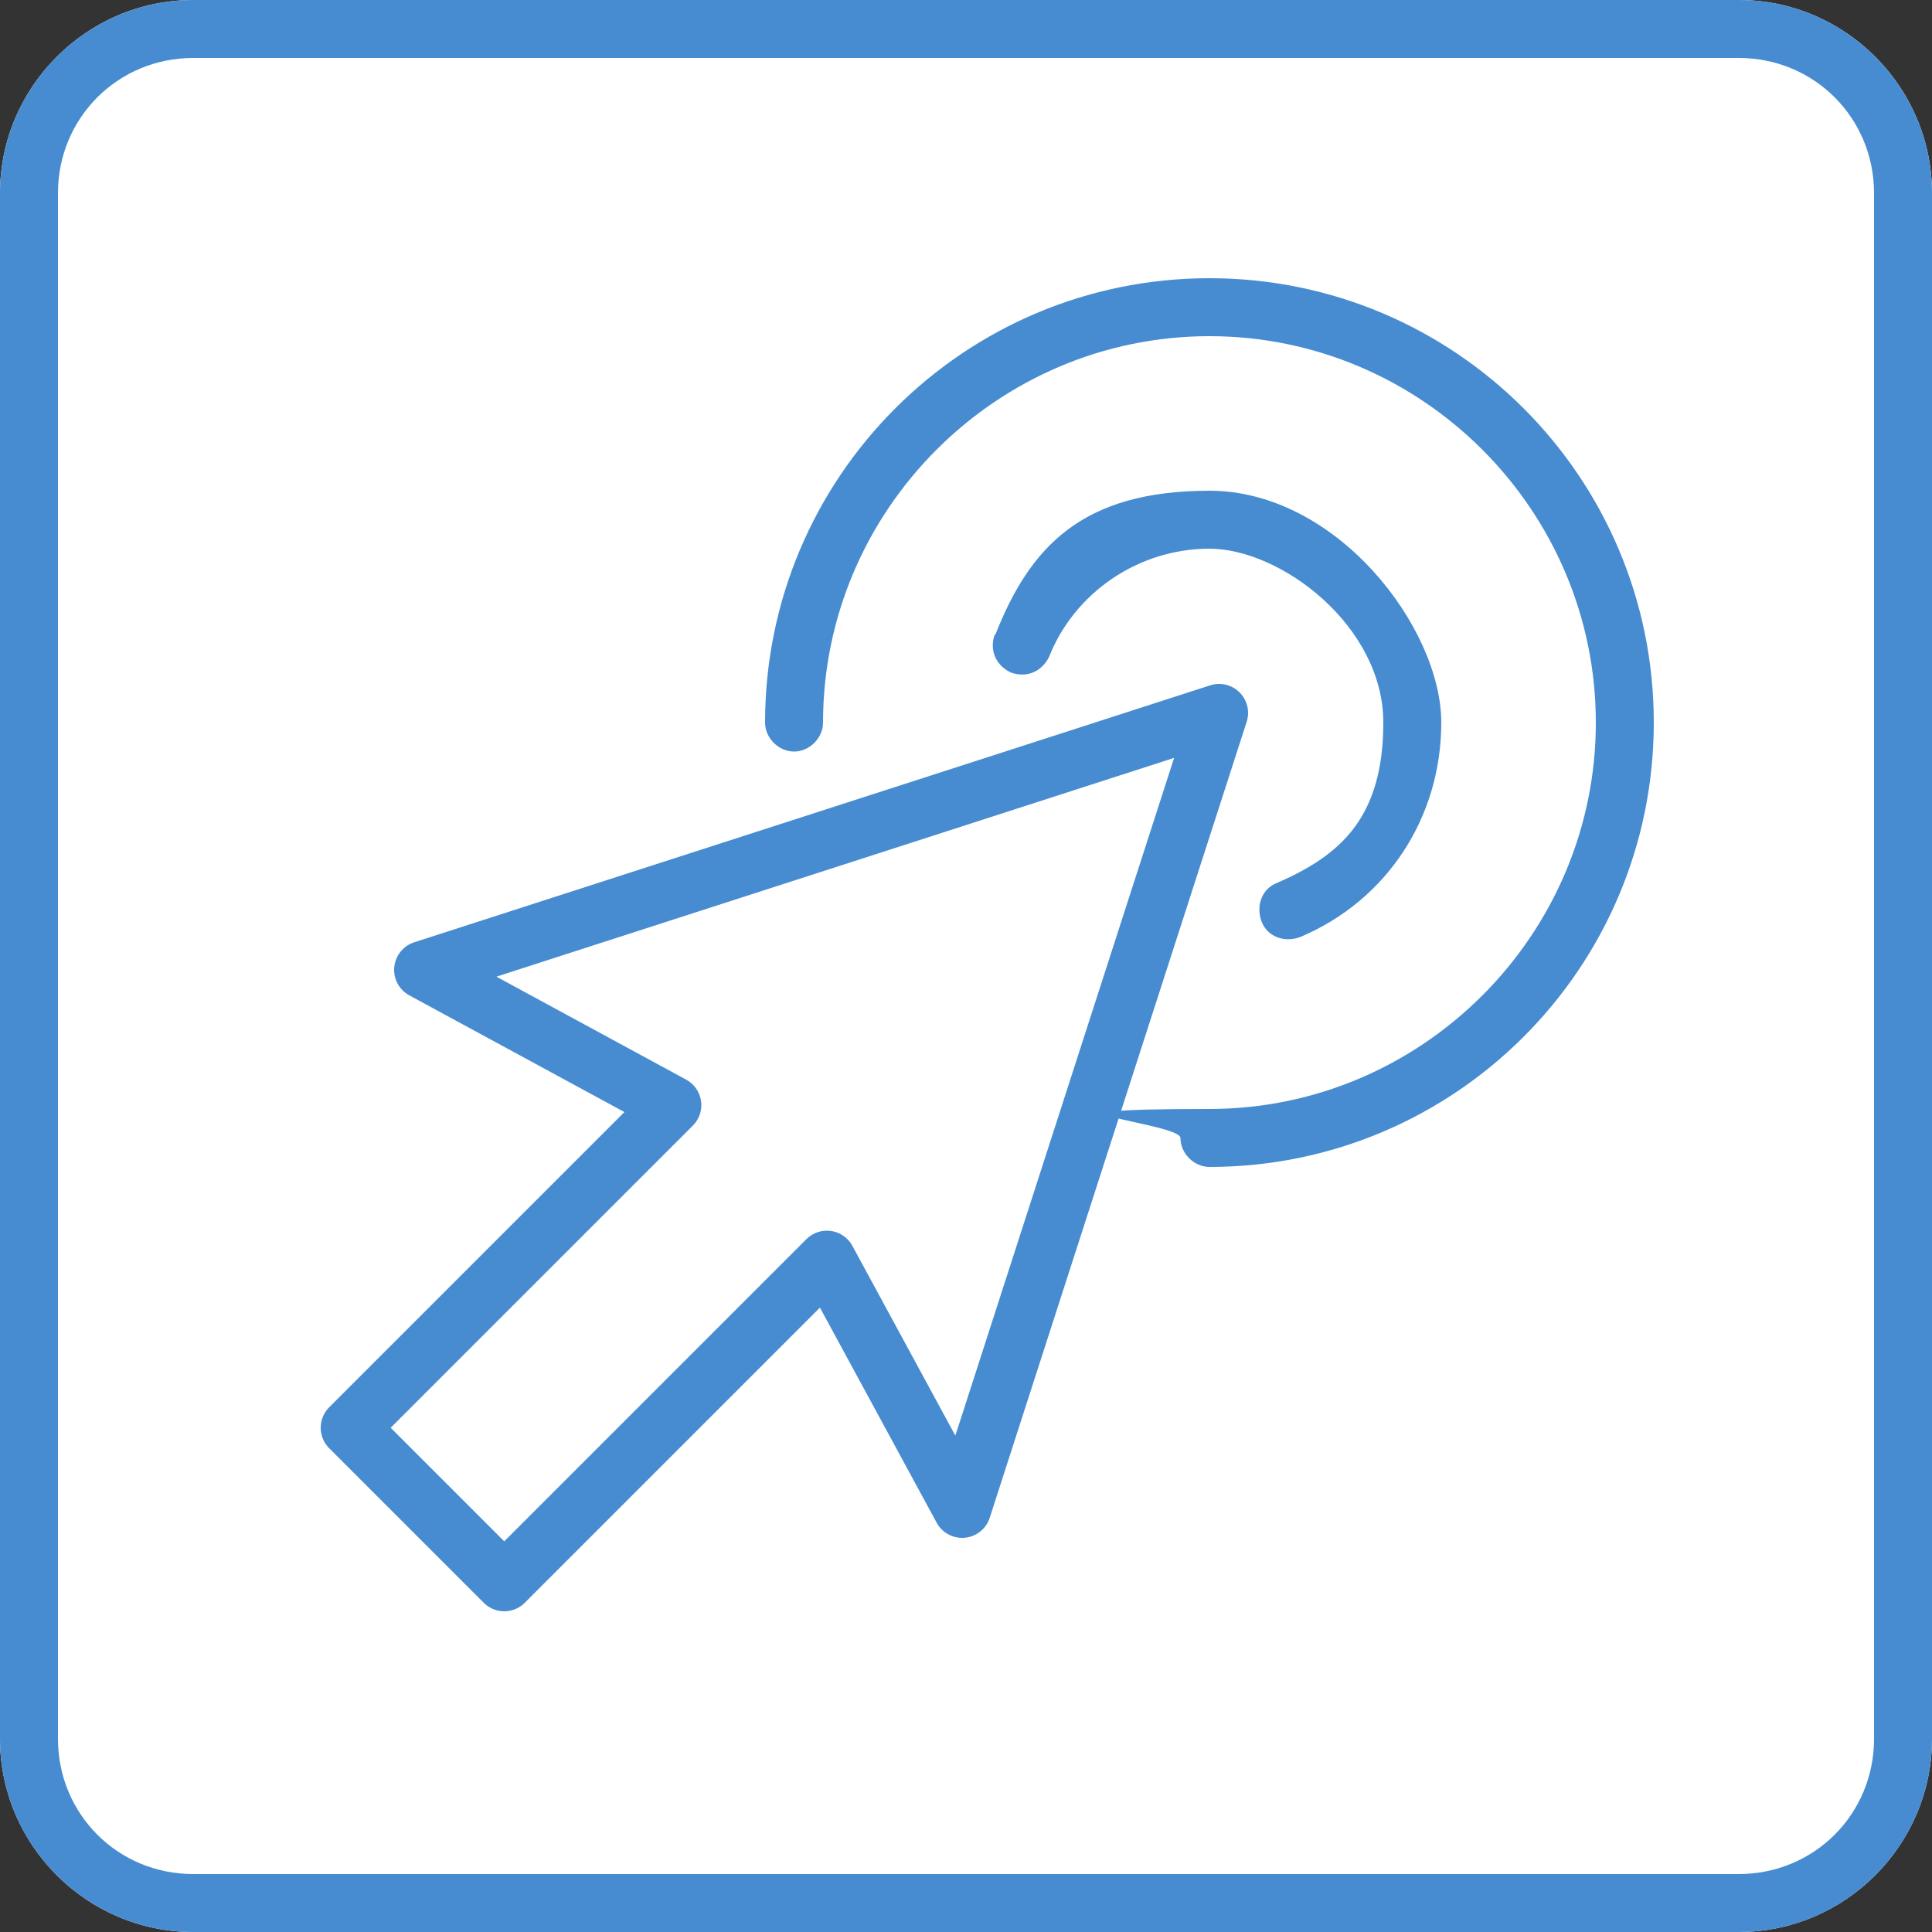
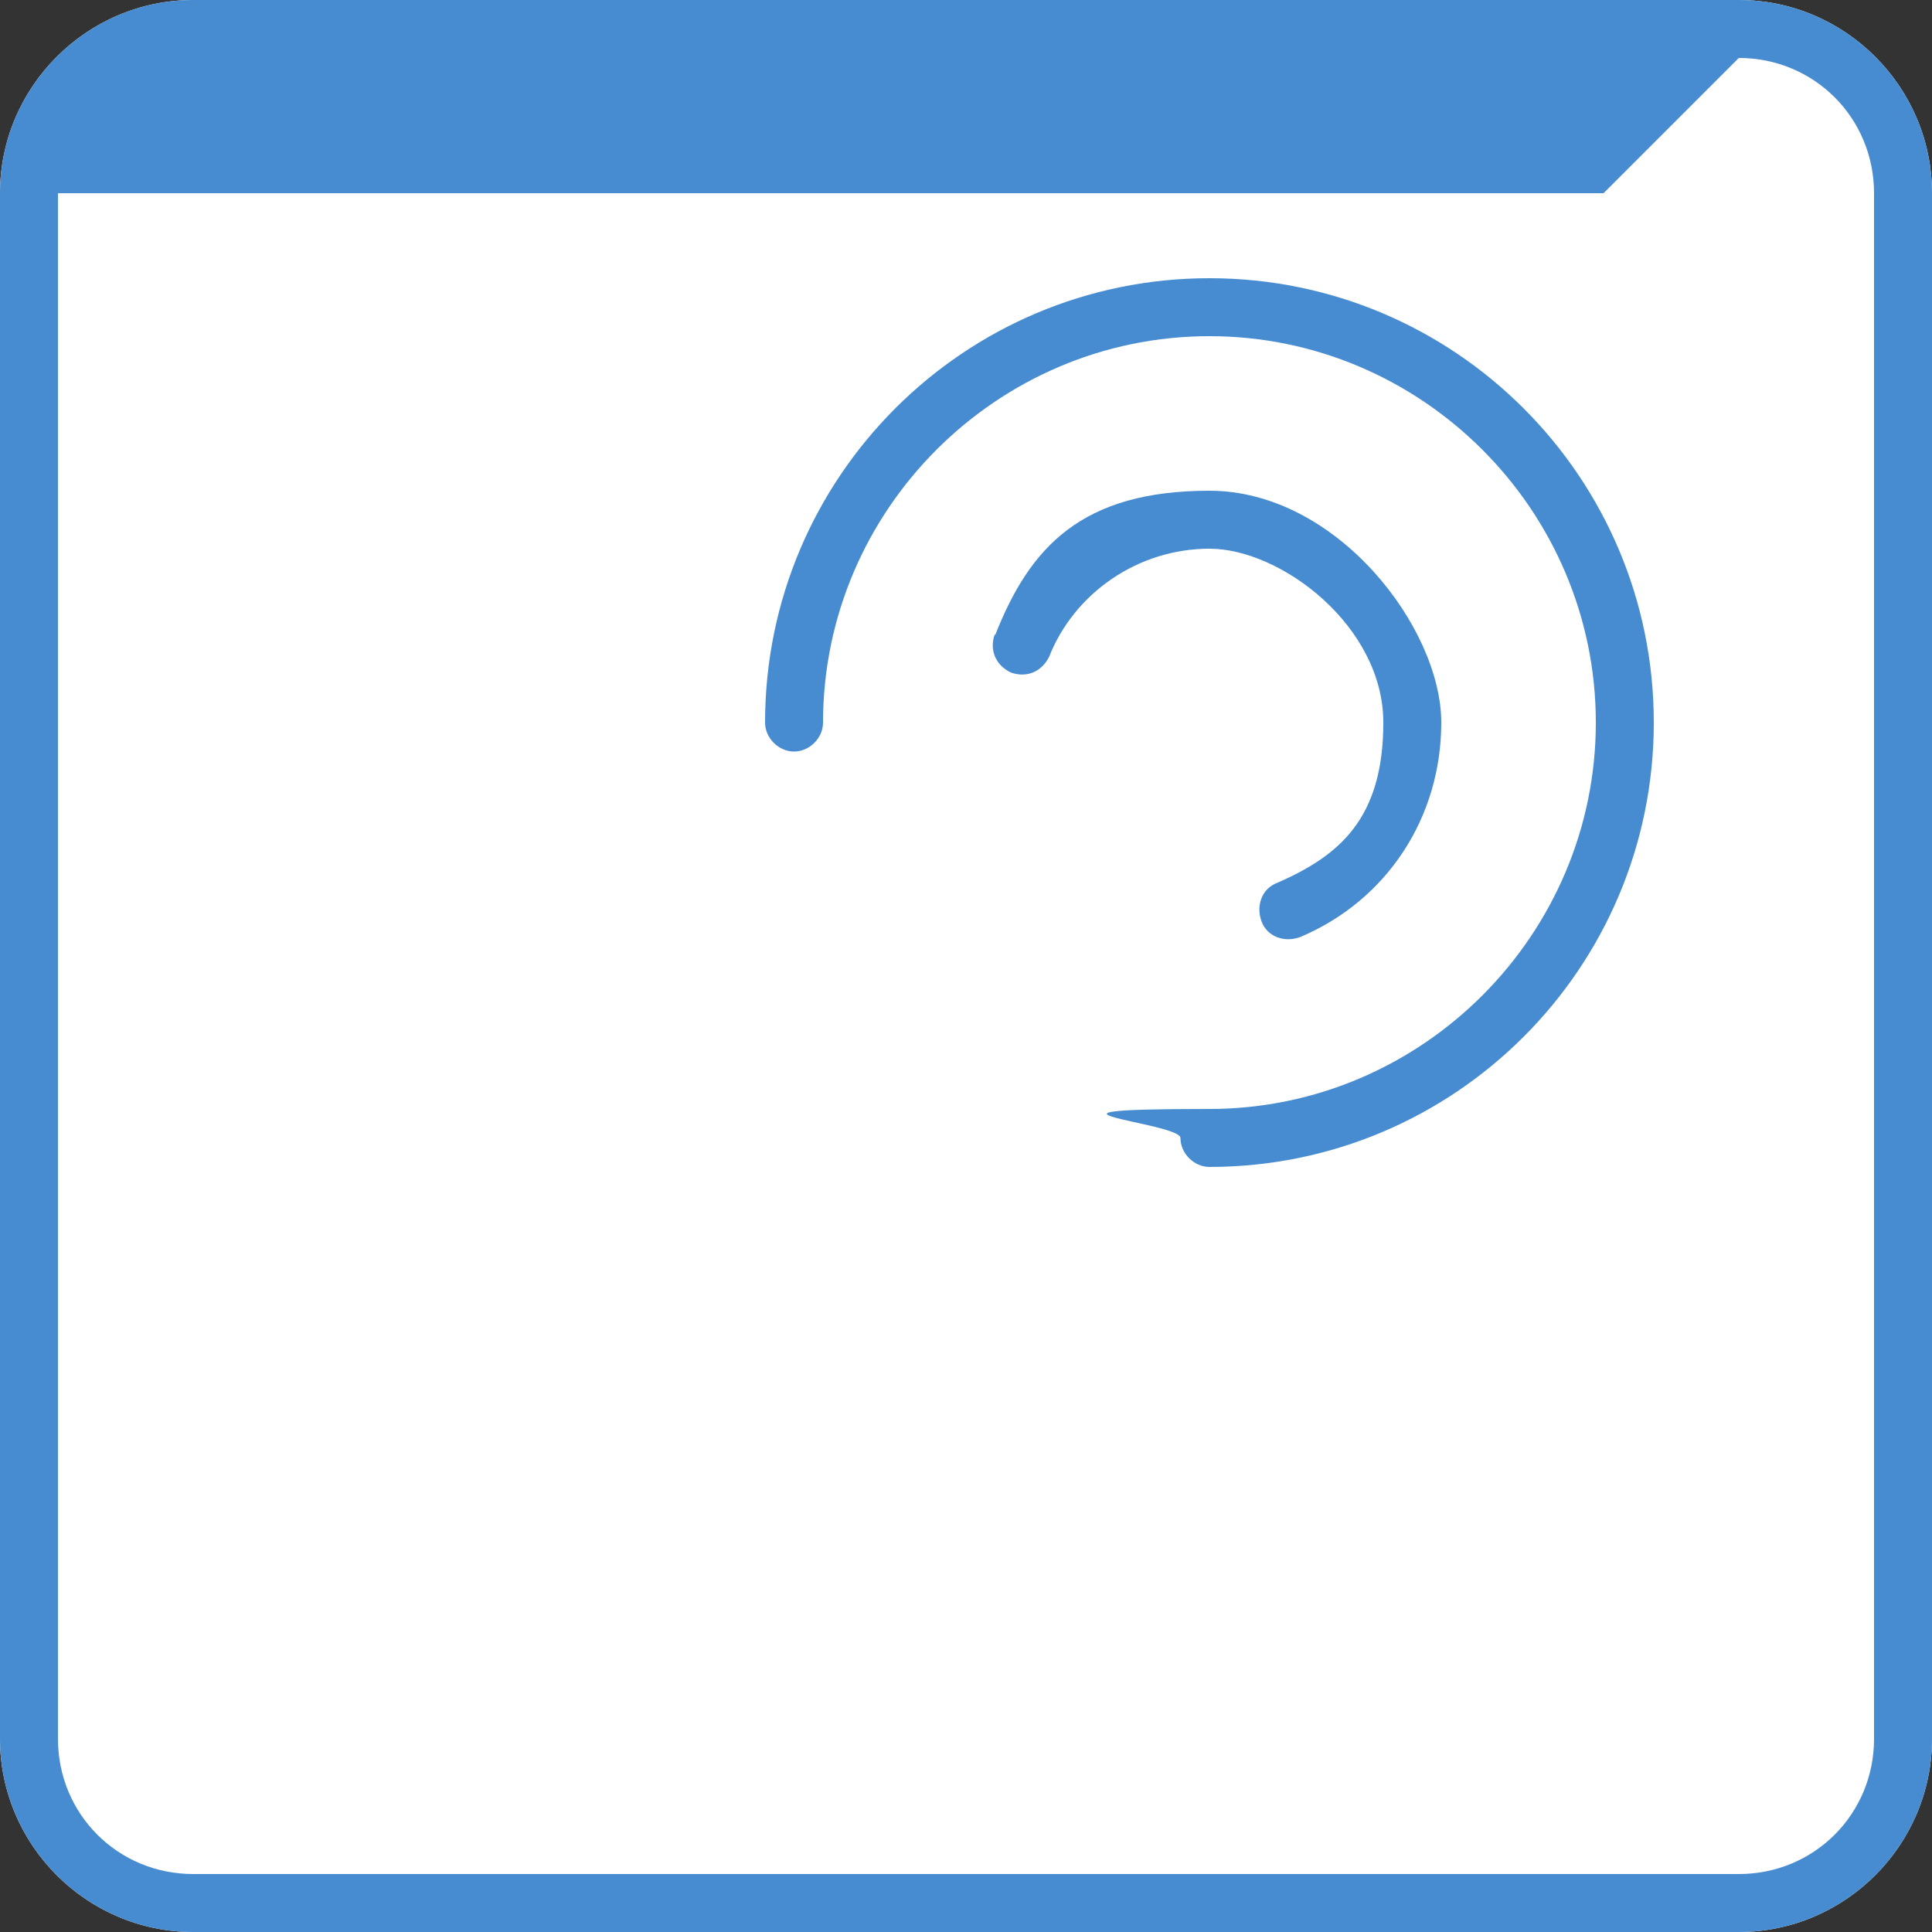
<svg xmlns="http://www.w3.org/2000/svg" version="1.1" viewBox="0 0 100 100">
  <rect x="0" y="0" width="100" height="100" fill="#333333" stroke="none" />
  <defs>
    <style>
      .cls-1 {
        fill: #478cd0;
      }

      .cls-2 {
        fill: #fff;
      }

      .cls-3 {
        fill: none;
        stroke: #478cd0;
        stroke-linecap: round;
        stroke-linejoin: round;
        stroke-width: 3px;
      }
    </style>
  </defs>
  <g>
    <g id="_レイヤー_1" data-name="レイヤー_1">
      <g id="_レイヤー_1-2" data-name="_レイヤー_1">
        <g id="_レイヤー_2のコピー">
          <path class="cls-2" d="M90,0H10C4.5,0,0,4.5,0,10v80c0,5.5,4.5,10,10,10h80c5.5,0,10-4.5,10-10V10c0-5.5-4.5-10-10-10h0Z" />
-           <path class="cls-1" d="M90,3c3.9,0,7,3.1,7,7v80c0,3.9-3.1,7-7,7H10c-3.9,0-7-3.1-7-7V10c0-3.9,3.1-7,7-7h80M90,0H10C4.5,0,0,4.5,0,10v80c0,5.5,4.5,10,10,10h80c5.5,0,10-4.5,10-10V10c0-5.5-4.5-10-10-10h0Z" />
+           <path class="cls-1" d="M90,3c3.9,0,7,3.1,7,7v80c0,3.9-3.1,7-7,7H10c-3.9,0-7-3.1-7-7V10h80M90,0H10C4.5,0,0,4.5,0,10v80c0,5.5,4.5,10,10,10h80c5.5,0,10-4.5,10-10V10c0-5.5-4.5-10-10-10h0Z" />
          <path class="cls-1" d="M51.5,32.8c-.3.8,0,1.6.8,2,.8.3,1.6,0,2-.8,1.3-3.3,4.6-5.6,8.3-5.6s9,4,9,9-2.3,6.9-5.5,8.3c-.8.3-1.1,1.2-.8,2s1.2,1.1,2,.8c4.5-1.9,7.3-6.2,7.3-11.1s-5.4-12-12-12-9.3,2.9-11.1,7.5" />
          <path class="cls-1" d="M39.6,37.4c0,.8.7,1.5,1.5,1.5s1.5-.7,1.5-1.5c0-11,9-20,20-20s20,9,20,20-9,20-20,20-1.5.7-1.5,1.5.7,1.5,1.5,1.5c12.7,0,23-10.3,23-23s-10.3-23-23-23-23,10.3-23,23" />
-           <polygon class="cls-3" points="26.1 81.9 42.8 65.2 49.8 78.1 63.1 36.9 21.9 50.2 34.8 57.2 18.1 73.9 26.1 81.9" />
        </g>
      </g>
    </g>
  </g>
</svg>